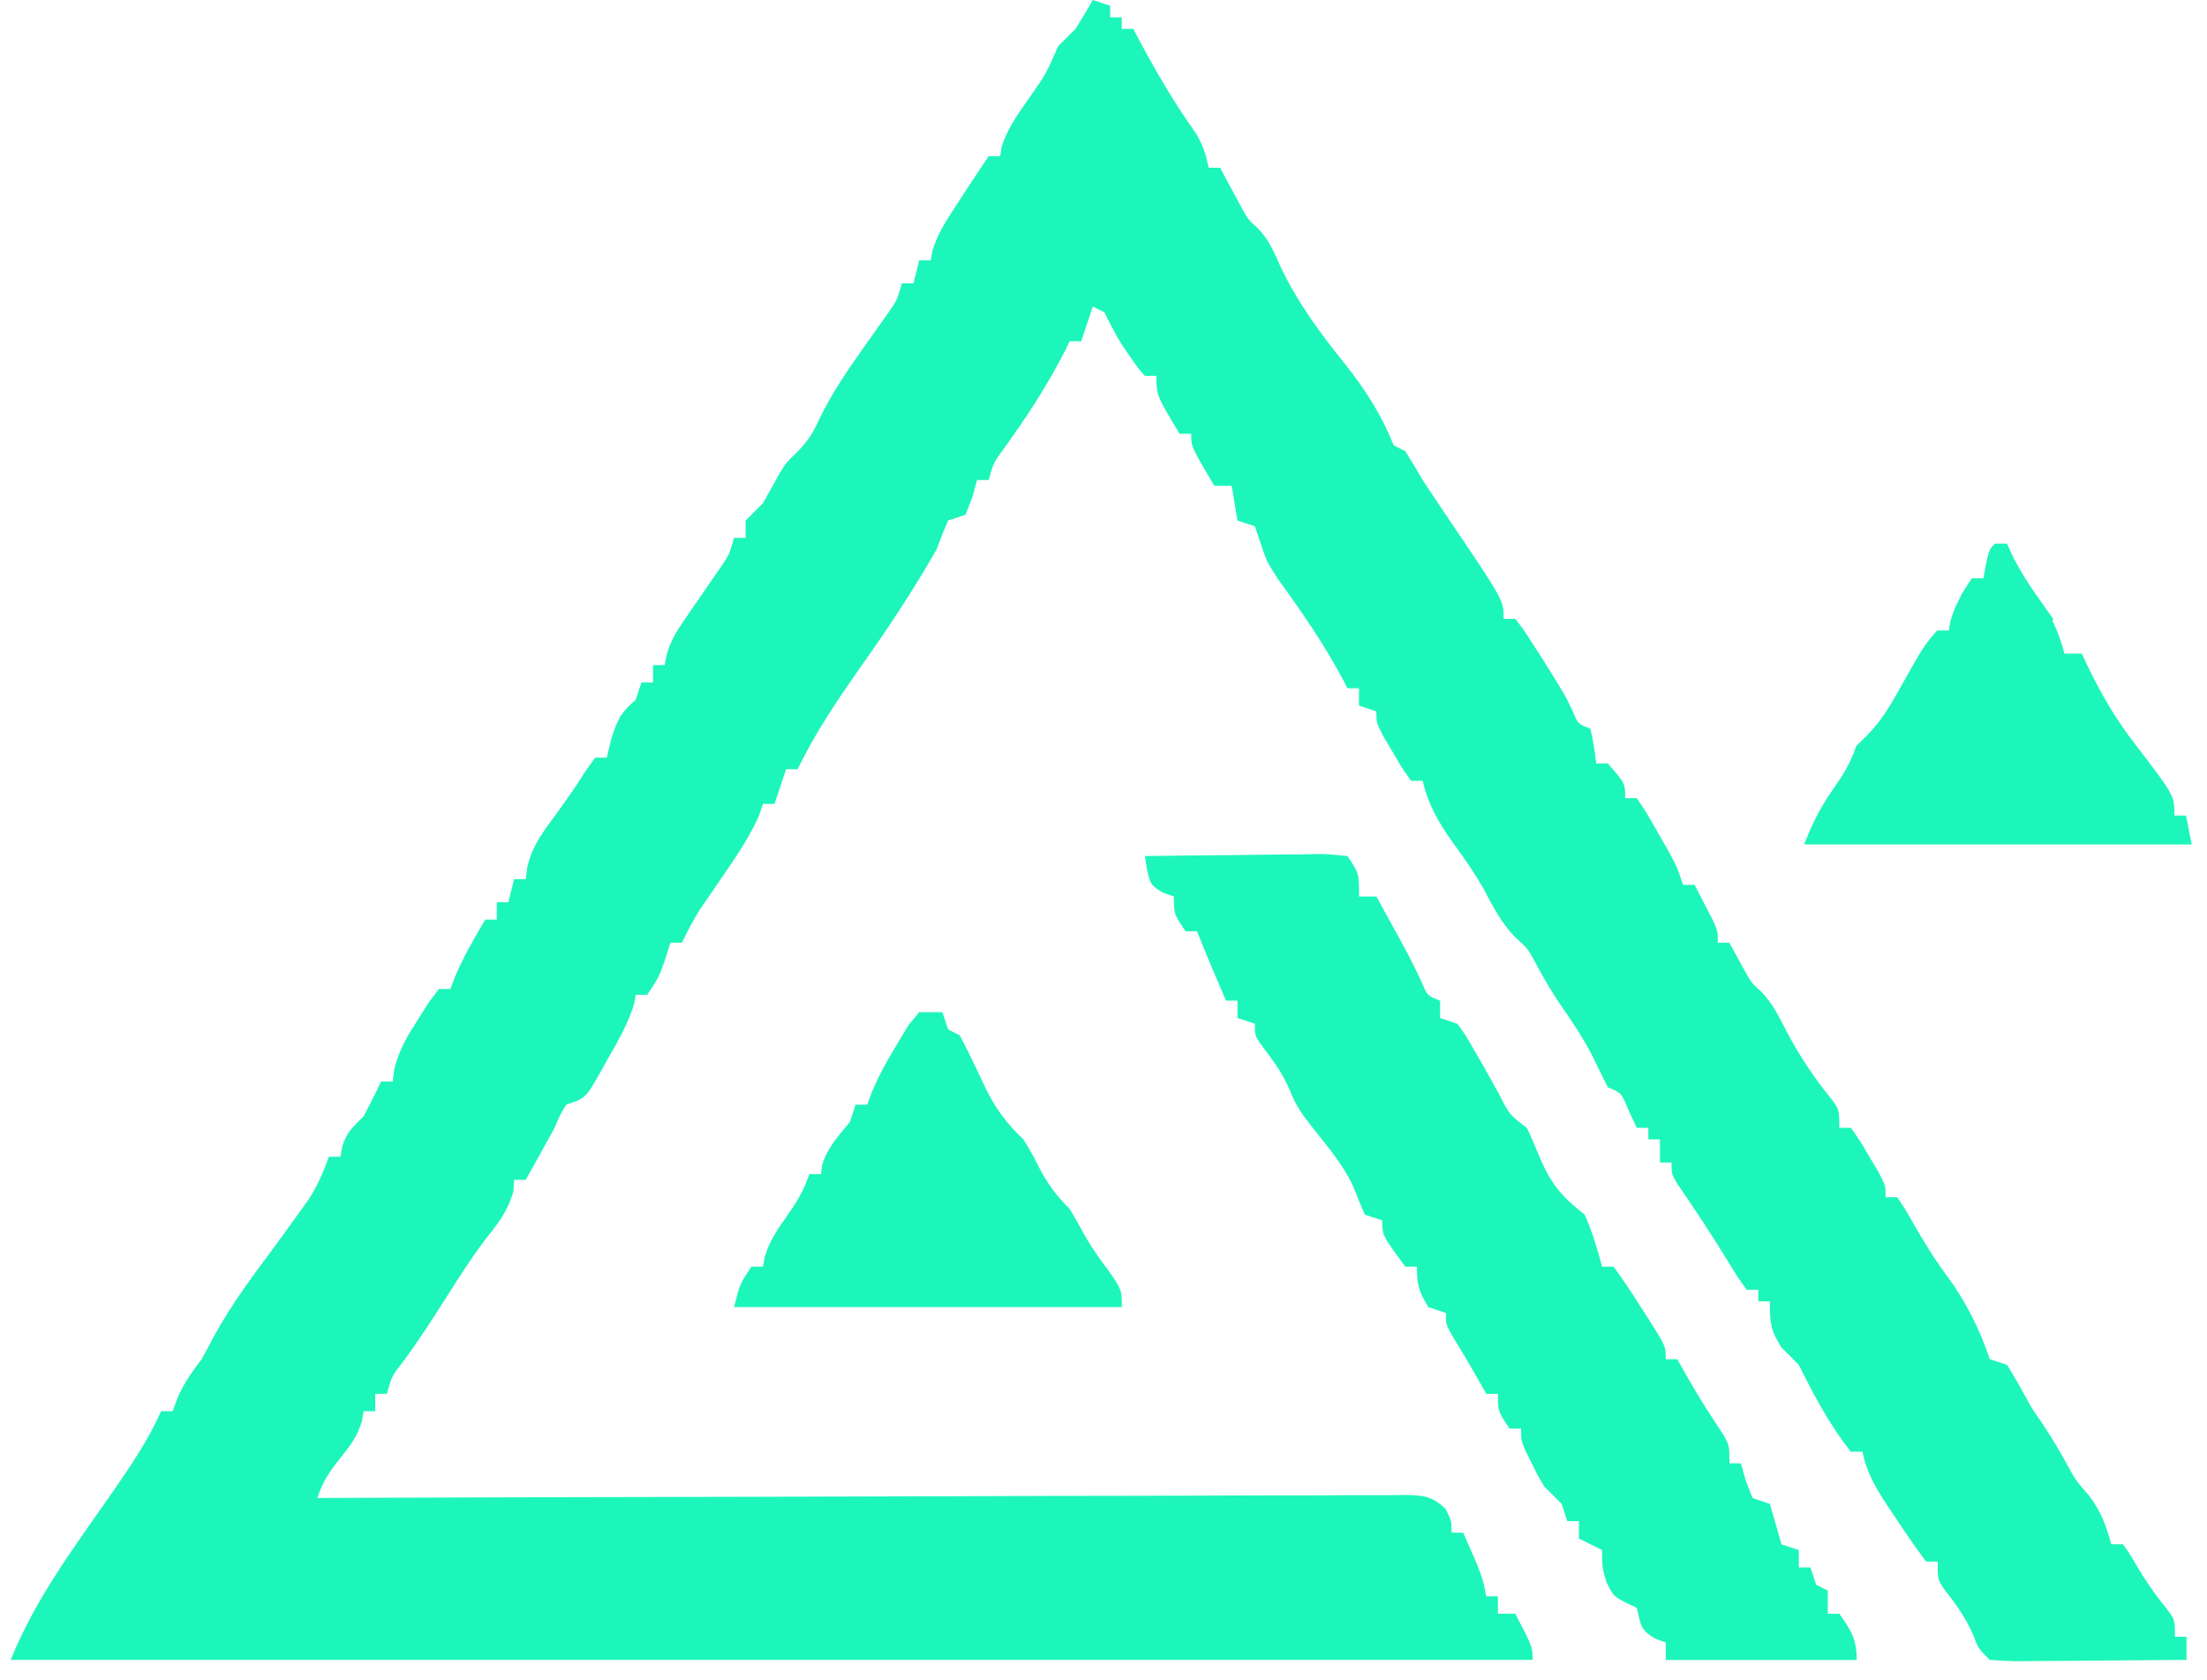
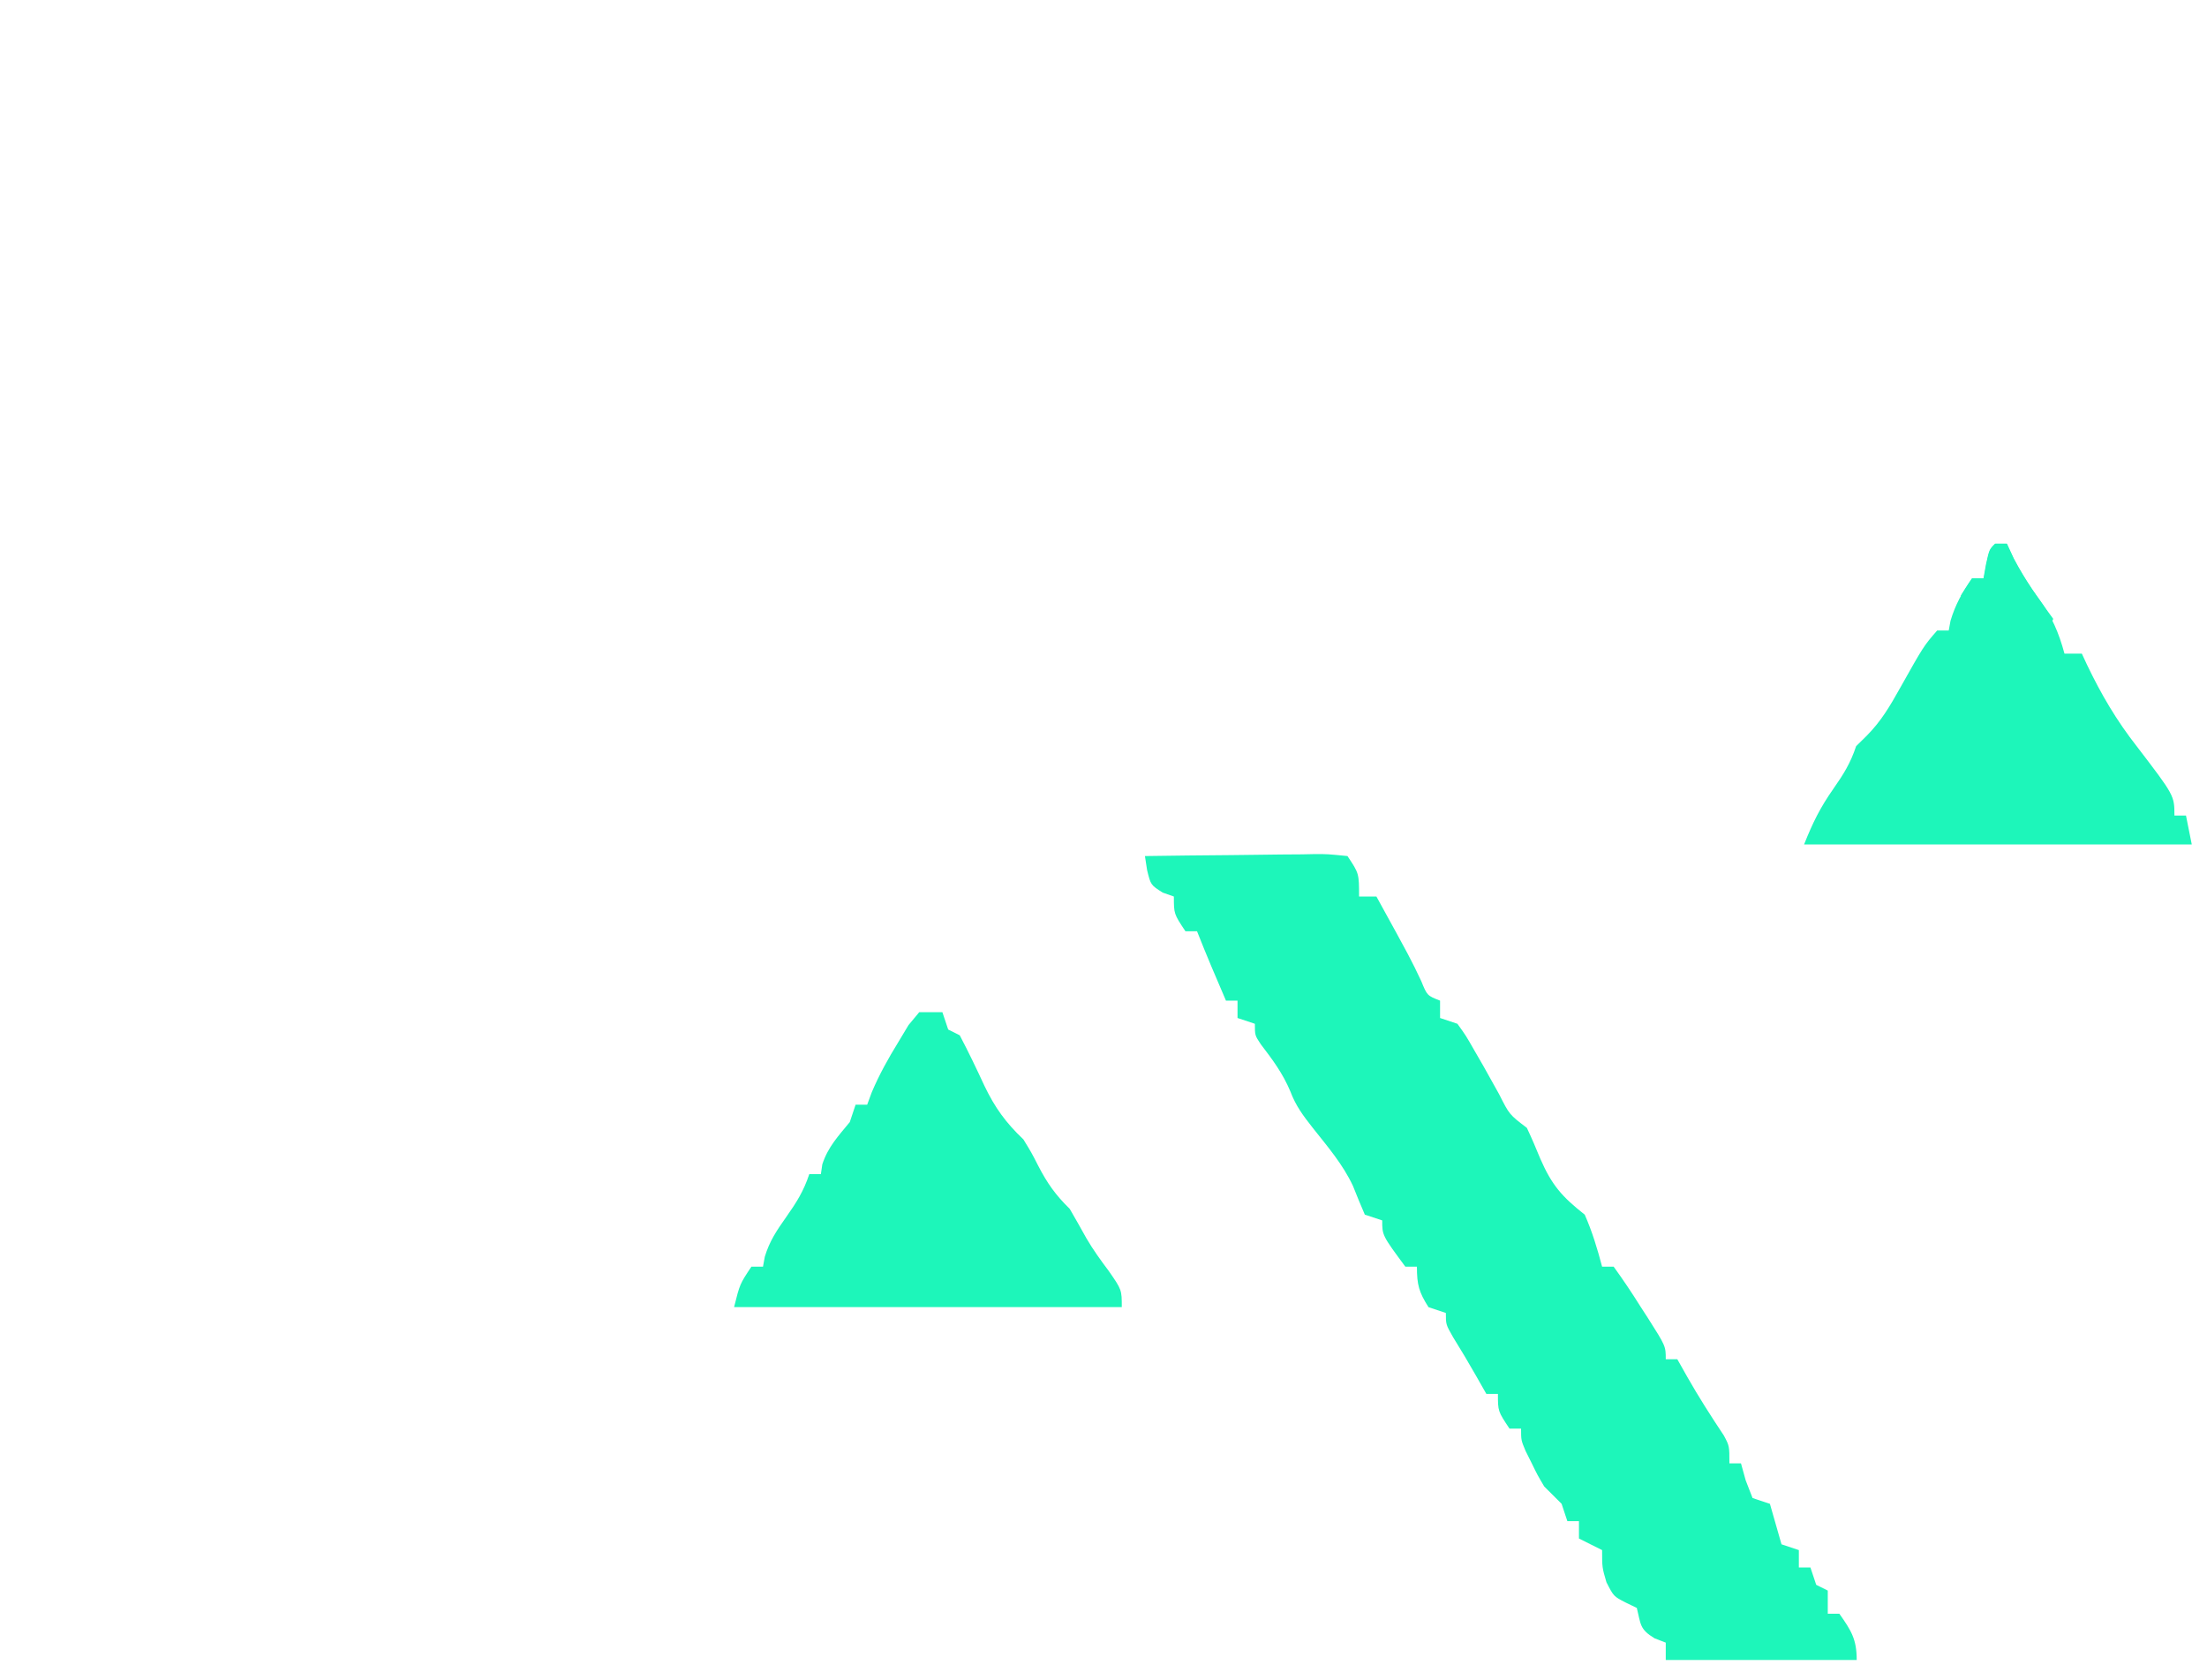
<svg xmlns="http://www.w3.org/2000/svg" width="88" height="67" viewBox="0 0 88 67" fill="none">
-   <path d="M43.574 0C43.802 0.076 44.031 0.152 44.266 0.231C44.266 0.383 44.266 0.535 44.266 0.692C44.418 0.692 44.571 0.692 44.727 0.692C44.727 0.844 44.727 0.996 44.727 1.153C44.88 1.153 45.032 1.153 45.189 1.153C45.273 1.312 45.357 1.471 45.443 1.635C46.127 2.912 46.84 4.13 47.681 5.31C47.962 5.773 48.088 6.159 48.189 6.688C48.341 6.688 48.493 6.688 48.65 6.688C48.725 6.829 48.801 6.971 48.878 7.117C48.979 7.304 49.08 7.49 49.184 7.682C49.332 7.959 49.332 7.959 49.484 8.242C49.773 8.761 49.773 8.761 50.152 9.099C50.614 9.577 50.815 10.089 51.087 10.694C51.78 12.124 52.651 13.298 53.642 14.527C54.458 15.563 55.084 16.536 55.572 17.757C55.724 17.833 55.877 17.909 56.034 17.987C56.272 18.367 56.502 18.752 56.726 19.14C57.141 19.769 57.56 20.394 57.983 21.017C59.956 23.942 59.956 23.942 59.956 24.675C60.108 24.675 60.261 24.675 60.418 24.675C60.741 25.088 60.741 25.088 61.096 25.641C61.218 25.83 61.34 26.02 61.466 26.215C62.397 27.697 62.397 27.697 62.739 28.422C62.928 28.868 62.928 28.868 63.417 29.057C63.562 29.763 63.562 29.763 63.648 30.44C63.8 30.44 63.953 30.44 64.109 30.44C64.802 31.238 64.802 31.238 64.802 31.824C64.954 31.824 65.106 31.824 65.263 31.824C65.653 32.405 65.653 32.405 66.085 33.164C66.228 33.413 66.371 33.662 66.519 33.918C66.878 34.591 66.878 34.591 67.109 35.283C67.261 35.283 67.414 35.283 67.571 35.283C67.726 35.58 67.879 35.878 68.032 36.177C68.118 36.343 68.203 36.508 68.292 36.679C68.494 37.128 68.494 37.128 68.494 37.589C68.646 37.589 68.798 37.589 68.955 37.589C69.173 37.987 69.391 38.385 69.609 38.783C69.86 39.211 69.86 39.211 70.215 39.528C70.672 40.001 70.92 40.507 71.219 41.091C71.759 42.112 72.35 43.006 73.085 43.895C73.339 44.277 73.339 44.277 73.339 44.968C73.491 44.968 73.644 44.968 73.8 44.968C74.148 45.457 74.148 45.457 74.522 46.093C74.708 46.406 74.708 46.406 74.898 46.725C75.185 47.275 75.185 47.275 75.185 47.736C75.337 47.736 75.49 47.736 75.646 47.736C75.954 48.184 75.954 48.184 76.295 48.788C76.714 49.512 77.135 50.208 77.637 50.878C78.384 51.895 78.939 52.997 79.338 54.193C79.567 54.269 79.795 54.345 80.031 54.423C80.266 54.811 80.5 55.201 80.715 55.601C80.974 56.09 80.974 56.09 81.415 56.73C81.749 57.231 82.047 57.718 82.338 58.243C82.766 59.029 82.766 59.029 83.29 59.627C83.772 60.253 83.973 60.816 84.184 61.572C84.336 61.572 84.488 61.572 84.645 61.572C84.91 61.935 84.91 61.935 85.193 62.423C85.548 63.019 85.889 63.527 86.332 64.066C86.722 64.57 86.722 64.57 86.722 65.262C86.874 65.262 87.026 65.262 87.183 65.262C87.183 65.566 87.183 65.871 87.183 66.184C86.075 66.196 84.966 66.204 83.857 66.21C83.48 66.212 83.102 66.215 82.725 66.219C82.183 66.225 81.641 66.228 81.099 66.23C80.93 66.232 80.761 66.234 80.587 66.237C80.17 66.237 79.754 66.213 79.338 66.184C78.877 65.723 78.877 65.723 78.689 65.219C78.383 64.494 77.98 63.952 77.498 63.336C77.262 62.956 77.262 62.956 77.262 62.264C77.109 62.264 76.957 62.264 76.8 62.264C76.389 61.714 76.007 61.166 75.632 60.592C75.473 60.356 75.473 60.356 75.311 60.116C74.817 59.37 74.443 58.768 74.262 57.883C74.11 57.883 73.957 57.883 73.8 57.883C72.953 56.82 72.33 55.634 71.724 54.423C71.498 54.188 71.267 53.957 71.032 53.732C70.595 53.02 70.57 52.769 70.57 51.887C70.418 51.887 70.266 51.887 70.109 51.887C70.109 51.735 70.109 51.582 70.109 51.426C69.956 51.426 69.804 51.426 69.647 51.426C69.297 50.944 69.297 50.944 68.897 50.287C68.255 49.246 67.59 48.229 66.894 47.223C66.648 46.813 66.648 46.813 66.648 46.352C66.495 46.352 66.343 46.352 66.186 46.352C66.186 46.048 66.186 45.743 66.186 45.43C66.034 45.43 65.882 45.43 65.725 45.43C65.725 45.278 65.725 45.125 65.725 44.968C65.572 44.968 65.42 44.968 65.263 44.968C65.106 44.633 65.106 44.633 64.946 44.291C64.65 43.569 64.65 43.569 64.109 43.354C63.892 42.919 63.675 42.483 63.464 42.044C63.078 41.3 62.609 40.625 62.136 39.935C61.836 39.484 61.57 39.03 61.312 38.555C60.929 37.829 60.929 37.829 60.432 37.387C59.847 36.785 59.524 36.138 59.132 35.399C58.776 34.775 58.374 34.206 57.952 33.626C57.372 32.818 56.958 32.113 56.726 31.132C56.574 31.132 56.421 31.132 56.264 31.132C55.916 30.644 55.916 30.644 55.543 30.008C55.419 29.799 55.295 29.59 55.167 29.375C54.88 28.826 54.88 28.826 54.88 28.365C54.652 28.289 54.423 28.213 54.188 28.134C54.188 27.906 54.188 27.678 54.188 27.442C54.035 27.442 53.883 27.442 53.726 27.442C53.638 27.27 53.638 27.27 53.547 27.094C52.791 25.676 51.898 24.384 50.955 23.087C50.496 22.369 50.496 22.369 50.246 21.601C50.176 21.398 50.106 21.195 50.035 20.985C49.806 20.909 49.578 20.833 49.342 20.755C49.266 20.298 49.19 19.841 49.111 19.371C48.883 19.371 48.655 19.371 48.419 19.371C47.496 17.814 47.496 17.814 47.496 17.296C47.344 17.296 47.192 17.296 47.035 17.296C46.112 15.768 46.112 15.768 46.112 14.989C45.96 14.989 45.807 14.989 45.651 14.989C45.369 14.669 45.369 14.669 45.074 14.24C44.922 14.02 44.922 14.02 44.766 13.795C44.488 13.362 44.266 12.913 44.035 12.453C43.883 12.377 43.731 12.301 43.574 12.222C43.345 12.907 43.345 12.907 43.112 13.606C42.96 13.606 42.808 13.606 42.651 13.606C42.565 13.784 42.565 13.784 42.478 13.966C41.754 15.377 40.926 16.65 39.995 17.933C39.617 18.452 39.617 18.452 39.42 19.14C39.268 19.14 39.116 19.14 38.959 19.14C38.897 19.364 38.835 19.587 38.772 19.818C38.681 20.051 38.591 20.284 38.498 20.524C38.269 20.6 38.041 20.676 37.805 20.755C37.639 21.134 37.487 21.519 37.344 21.908C36.411 23.543 35.375 25.107 34.283 26.639C33.381 27.93 32.485 29.248 31.806 30.671C31.654 30.671 31.502 30.671 31.345 30.671C31.116 31.356 31.116 31.356 30.883 32.054C30.731 32.054 30.579 32.054 30.422 32.054C30.369 32.209 30.317 32.363 30.263 32.522C29.873 33.405 29.353 34.158 28.807 34.952C28.599 35.254 28.393 35.557 28.186 35.86C28.095 35.993 28.004 36.126 27.91 36.263C27.637 36.692 27.411 37.131 27.191 37.589C27.039 37.589 26.887 37.589 26.73 37.589C26.663 37.803 26.597 38.017 26.528 38.238C26.268 38.973 26.268 38.973 25.807 39.665C25.655 39.665 25.502 39.665 25.346 39.665C25.326 39.783 25.306 39.901 25.286 40.022C25.043 40.824 24.634 41.521 24.221 42.245C24.14 42.392 24.058 42.54 23.975 42.693C23.352 43.788 23.352 43.788 22.577 44.046C22.325 44.462 22.325 44.462 22.115 44.968C21.915 45.335 21.713 45.7 21.509 46.064C21.355 46.34 21.355 46.34 21.198 46.622C21.12 46.762 21.042 46.901 20.962 47.044C20.809 47.044 20.657 47.044 20.5 47.044C20.491 47.196 20.481 47.348 20.471 47.505C20.231 48.329 19.845 48.797 19.318 49.464C18.784 50.176 18.309 50.919 17.832 51.671C17.28 52.541 16.726 53.405 16.116 54.236C15.626 54.858 15.626 54.858 15.424 55.577C15.271 55.577 15.119 55.577 14.962 55.577C14.962 55.805 14.962 56.033 14.962 56.268C14.81 56.268 14.658 56.268 14.501 56.268C14.477 56.401 14.453 56.534 14.429 56.671C14.244 57.276 13.973 57.635 13.578 58.128C13.13 58.689 12.885 59.036 12.655 59.727C12.998 59.726 12.998 59.726 13.348 59.725C18.912 59.704 24.475 59.689 30.038 59.68C32.728 59.675 35.419 59.668 38.109 59.658C40.453 59.649 42.797 59.643 45.142 59.641C46.383 59.639 47.625 59.637 48.867 59.63C50.035 59.624 51.203 59.622 52.371 59.623C52.8 59.623 53.23 59.621 53.659 59.617C54.244 59.613 54.829 59.614 55.413 59.617C55.585 59.614 55.756 59.611 55.932 59.608C56.694 59.617 57.083 59.627 57.644 60.167C57.88 60.65 57.88 60.65 57.88 61.111C58.032 61.111 58.184 61.111 58.341 61.111C59.099 62.824 59.099 62.824 59.264 63.648C59.416 63.648 59.569 63.648 59.725 63.648C59.725 63.876 59.725 64.104 59.725 64.34C59.954 64.34 60.182 64.34 60.418 64.34C61.11 65.666 61.11 65.666 61.11 66.184C41.084 66.184 21.058 66.184 0.426 66.184C1.406 63.734 3.009 61.621 4.509 59.464C5.226 58.426 5.908 57.421 6.425 56.268C6.577 56.268 6.73 56.268 6.886 56.268C6.979 56.011 6.979 56.011 7.074 55.749C7.338 55.138 7.643 54.722 8.04 54.193C8.214 53.883 8.382 53.571 8.545 53.256C9.261 51.945 10.151 50.777 11.04 49.581C11.34 49.169 11.638 48.756 11.934 48.341C12.062 48.163 12.19 47.986 12.321 47.803C12.665 47.259 12.897 46.725 13.116 46.122C13.269 46.122 13.421 46.122 13.578 46.122C13.602 45.984 13.626 45.846 13.65 45.704C13.835 45.117 14.07 44.938 14.501 44.507C14.742 44.052 14.975 43.591 15.193 43.124C15.345 43.124 15.498 43.124 15.655 43.124C15.676 42.961 15.698 42.798 15.72 42.631C15.915 41.85 16.243 41.306 16.678 40.63C16.821 40.405 16.963 40.18 17.11 39.948C17.239 39.779 17.368 39.609 17.5 39.434C17.653 39.434 17.805 39.434 17.962 39.434C18.019 39.277 18.076 39.12 18.135 38.958C18.479 38.15 18.901 37.424 19.346 36.667C19.499 36.667 19.651 36.667 19.808 36.667C19.808 36.438 19.808 36.21 19.808 35.975C19.96 35.975 20.112 35.975 20.269 35.975C20.345 35.67 20.422 35.366 20.5 35.052C20.652 35.052 20.805 35.052 20.962 35.052C20.984 34.886 21.006 34.719 21.029 34.547C21.216 33.807 21.505 33.373 21.956 32.761C22.437 32.102 22.908 31.448 23.341 30.757C23.47 30.577 23.598 30.396 23.73 30.21C23.883 30.21 24.035 30.21 24.192 30.21C24.254 29.958 24.316 29.706 24.379 29.446C24.636 28.65 24.75 28.422 25.346 27.904C25.46 27.561 25.46 27.561 25.576 27.212C25.729 27.212 25.881 27.212 26.038 27.212C26.038 26.983 26.038 26.755 26.038 26.52C26.19 26.52 26.342 26.52 26.499 26.52C26.54 26.317 26.54 26.317 26.582 26.11C26.736 25.576 26.934 25.23 27.249 24.775C27.403 24.55 27.403 24.55 27.559 24.321C27.666 24.166 27.773 24.012 27.884 23.854C28.096 23.546 28.307 23.238 28.518 22.93C28.612 22.795 28.706 22.659 28.803 22.52C29.077 22.106 29.077 22.106 29.268 21.447C29.42 21.447 29.573 21.447 29.73 21.447C29.73 21.218 29.73 20.99 29.73 20.755C29.96 20.524 30.191 20.294 30.422 20.063C30.651 19.655 30.881 19.248 31.106 18.838C31.345 18.449 31.345 18.449 31.806 18.002C32.245 17.55 32.418 17.253 32.676 16.694C33.188 15.643 33.825 14.714 34.503 13.764C34.73 13.444 34.957 13.123 35.183 12.801C35.283 12.662 35.382 12.523 35.484 12.38C35.769 11.961 35.769 11.961 35.959 11.3C36.112 11.3 36.264 11.3 36.421 11.3C36.497 10.995 36.573 10.691 36.652 10.377C36.804 10.377 36.956 10.377 37.113 10.377C37.135 10.252 37.157 10.126 37.179 9.996C37.391 9.302 37.739 8.779 38.137 8.172C38.279 7.953 38.422 7.734 38.569 7.508C38.852 7.08 39.136 6.653 39.42 6.226C39.573 6.226 39.725 6.226 39.882 6.226C39.901 6.103 39.92 5.98 39.94 5.853C40.176 5.103 40.588 4.55 41.036 3.906C41.72 2.929 41.72 2.929 42.189 1.845C42.42 1.614 42.651 1.384 42.882 1.153C43.12 0.773 43.352 0.39 43.574 0Z" fill="#1DF6BA" />
  <path d="M45.652 34.133C46.794 34.116 47.936 34.103 49.077 34.095C49.466 34.091 49.855 34.087 50.243 34.081C50.801 34.072 51.359 34.068 51.916 34.065C52.091 34.062 52.265 34.058 52.445 34.054C52.934 34.054 52.934 34.054 53.728 34.133C54.19 34.825 54.19 34.825 54.19 35.747C54.418 35.747 54.647 35.747 54.882 35.747C56.256 38.245 56.256 38.245 56.67 39.12C56.906 39.697 56.906 39.697 57.42 39.898C57.42 40.126 57.42 40.355 57.42 40.59C57.648 40.666 57.877 40.742 58.112 40.821C58.45 41.291 58.45 41.291 58.79 41.887C58.97 42.198 58.97 42.198 59.153 42.515C59.362 42.886 59.569 43.258 59.775 43.63C60.183 44.44 60.183 44.44 60.881 44.971C61.071 45.374 61.247 45.784 61.415 46.197C61.876 47.257 62.283 47.717 63.188 48.431C63.486 49.105 63.693 49.794 63.881 50.506C64.033 50.506 64.185 50.506 64.342 50.506C64.72 51.028 65.068 51.547 65.409 52.092C65.506 52.242 65.603 52.392 65.703 52.546C66.419 53.673 66.419 53.673 66.419 54.196C66.571 54.196 66.723 54.196 66.88 54.196C67.009 54.424 67.137 54.652 67.27 54.888C67.727 55.694 68.224 56.469 68.737 57.24C68.957 57.655 68.957 57.655 68.957 58.347C69.109 58.347 69.261 58.347 69.418 58.347C69.511 58.682 69.511 58.682 69.606 59.024C69.696 59.257 69.787 59.49 69.88 59.73C70.222 59.844 70.222 59.844 70.572 59.961C70.726 60.499 70.88 61.037 71.034 61.575C71.376 61.689 71.376 61.689 71.726 61.806C71.726 62.034 71.726 62.263 71.726 62.498C71.878 62.498 72.03 62.498 72.187 62.498C72.263 62.726 72.34 62.954 72.418 63.19C72.57 63.266 72.723 63.342 72.879 63.42C72.879 63.724 72.879 64.029 72.879 64.343C73.032 64.343 73.184 64.343 73.341 64.343C73.812 65.013 74.033 65.358 74.033 66.187C71.52 66.187 69.008 66.187 66.419 66.187C66.419 65.959 66.419 65.731 66.419 65.496C66.198 65.41 66.198 65.41 65.972 65.323C65.37 64.958 65.428 64.765 65.265 64.112C65.118 64.041 64.97 63.969 64.818 63.896C64.342 63.651 64.342 63.651 64.054 63.089C63.881 62.498 63.881 62.498 63.881 61.806C63.424 61.578 63.424 61.578 62.958 61.345C62.958 61.116 62.958 60.888 62.958 60.653C62.805 60.653 62.653 60.653 62.496 60.653C62.42 60.425 62.344 60.196 62.266 59.961C62.035 59.73 61.805 59.499 61.573 59.269C61.304 58.814 61.304 58.814 61.069 58.332C60.989 58.173 60.91 58.013 60.828 57.849C60.65 57.424 60.65 57.424 60.65 56.963C60.498 56.963 60.346 56.963 60.189 56.963C59.727 56.271 59.727 56.271 59.727 55.579C59.575 55.579 59.423 55.579 59.266 55.579C59.128 55.337 58.99 55.094 58.848 54.844C58.554 54.328 58.253 53.821 57.939 53.317C57.651 52.812 57.651 52.812 57.651 52.351C57.422 52.275 57.194 52.199 56.959 52.12C56.578 51.52 56.497 51.23 56.497 50.506C56.345 50.506 56.193 50.506 56.036 50.506C55.113 49.258 55.113 49.258 55.113 48.661C54.884 48.585 54.656 48.509 54.42 48.431C54.258 48.051 54.097 47.671 53.947 47.287C53.546 46.425 52.931 45.713 52.344 44.971C51.959 44.479 51.671 44.102 51.45 43.516C51.15 42.8 50.743 42.253 50.273 41.639C50.036 41.282 50.036 41.282 50.036 40.821C49.808 40.744 49.58 40.668 49.344 40.59C49.344 40.362 49.344 40.133 49.344 39.898C49.192 39.898 49.04 39.898 48.883 39.898C48.486 38.98 48.096 38.061 47.729 37.131C47.577 37.131 47.424 37.131 47.267 37.131C46.806 36.439 46.806 36.439 46.806 35.747C46.658 35.695 46.511 35.642 46.359 35.589C45.883 35.286 45.883 35.286 45.738 34.691C45.71 34.507 45.681 34.322 45.652 34.133Z" fill="#1DF6BA" />
  <path d="M36.653 40.358C36.958 40.358 37.262 40.358 37.576 40.358C37.69 40.7 37.69 40.7 37.807 41.049C37.959 41.126 38.111 41.202 38.268 41.28C38.617 41.943 38.937 42.612 39.251 43.291C39.67 44.166 40.107 44.767 40.806 45.431C41.125 45.951 41.125 45.951 41.398 46.483C41.753 47.174 42.097 47.658 42.652 48.198C42.877 48.588 43.102 48.978 43.318 49.373C43.587 49.833 43.89 50.251 44.21 50.677C44.729 51.427 44.729 51.427 44.729 52.118C39.627 52.118 34.526 52.118 29.27 52.118C29.5 51.196 29.5 51.196 29.962 50.504C30.114 50.504 30.266 50.504 30.423 50.504C30.447 50.374 30.471 50.243 30.495 50.109C30.683 49.486 30.972 49.06 31.346 48.53C31.762 47.938 32.039 47.505 32.269 46.815C32.421 46.815 32.574 46.815 32.731 46.815C32.75 46.686 32.769 46.558 32.788 46.425C33.013 45.732 33.425 45.299 33.884 44.739C33.96 44.511 34.037 44.282 34.115 44.047C34.267 44.047 34.42 44.047 34.577 44.047C34.637 43.885 34.697 43.722 34.759 43.554C35.059 42.844 35.413 42.211 35.817 41.554C35.952 41.329 36.087 41.104 36.226 40.872C36.367 40.702 36.508 40.532 36.653 40.358Z" fill="#1DF6BA" />
  <path d="M79.548 21.679C79.7 21.679 79.853 21.679 80.009 21.679C80.145 21.972 80.145 21.972 80.283 22.27C80.598 22.866 80.893 23.34 81.293 23.87C81.807 24.564 82.091 25.221 82.317 26.061C82.545 26.061 82.774 26.061 83.009 26.061C83.11 26.279 83.11 26.279 83.213 26.5C83.781 27.686 84.392 28.728 85.203 29.762C86.701 31.721 86.701 31.721 86.701 32.518C86.853 32.518 87.005 32.518 87.162 32.518C87.276 33.089 87.276 33.089 87.393 33.671C82.291 33.671 77.19 33.671 71.934 33.671C72.286 32.789 72.574 32.206 73.102 31.451C73.512 30.864 73.782 30.435 74.01 29.751C74.15 29.613 74.29 29.475 74.435 29.333C75.009 28.751 75.357 28.157 75.755 27.445C76.702 25.759 76.702 25.759 77.241 25.139C77.393 25.139 77.545 25.139 77.702 25.139C77.726 25.01 77.75 24.882 77.774 24.749C77.966 24.106 78.243 23.613 78.625 23.063C78.777 23.063 78.93 23.063 79.087 23.063C79.12 22.878 79.153 22.692 79.187 22.501C79.317 21.91 79.317 21.91 79.548 21.679Z" fill="#1DF6BA" />
-   <path d="M79.562 21.679C79.715 21.679 79.867 21.679 80.024 21.679C80.114 21.874 80.204 22.069 80.298 22.27C80.757 23.142 81.284 23.886 81.87 24.677C81.793 24.829 81.717 24.982 81.639 25.139C81.076 24.879 81.076 24.879 80.485 24.447C80.298 23.712 80.298 23.712 80.254 23.063C80.102 23.063 79.95 23.063 79.793 23.063C79.793 23.291 79.793 23.52 79.793 23.755C79.254 23.755 78.716 23.755 78.178 23.755C78.33 23.527 78.482 23.298 78.639 23.063C78.791 23.063 78.944 23.063 79.101 23.063C79.134 22.878 79.167 22.692 79.202 22.501C79.331 21.91 79.331 21.91 79.562 21.679Z" fill="#1DF6BA" />
+   <path d="M79.562 21.679C79.715 21.679 79.867 21.679 80.024 21.679C80.114 21.874 80.204 22.069 80.298 22.27C80.757 23.142 81.284 23.886 81.87 24.677C81.793 24.829 81.717 24.982 81.639 25.139C80.298 23.712 80.298 23.712 80.254 23.063C80.102 23.063 79.95 23.063 79.793 23.063C79.793 23.291 79.793 23.52 79.793 23.755C79.254 23.755 78.716 23.755 78.178 23.755C78.33 23.527 78.482 23.298 78.639 23.063C78.791 23.063 78.944 23.063 79.101 23.063C79.134 22.878 79.167 22.692 79.202 22.501C79.331 21.91 79.331 21.91 79.562 21.679Z" fill="#1DF6BA" />
</svg>